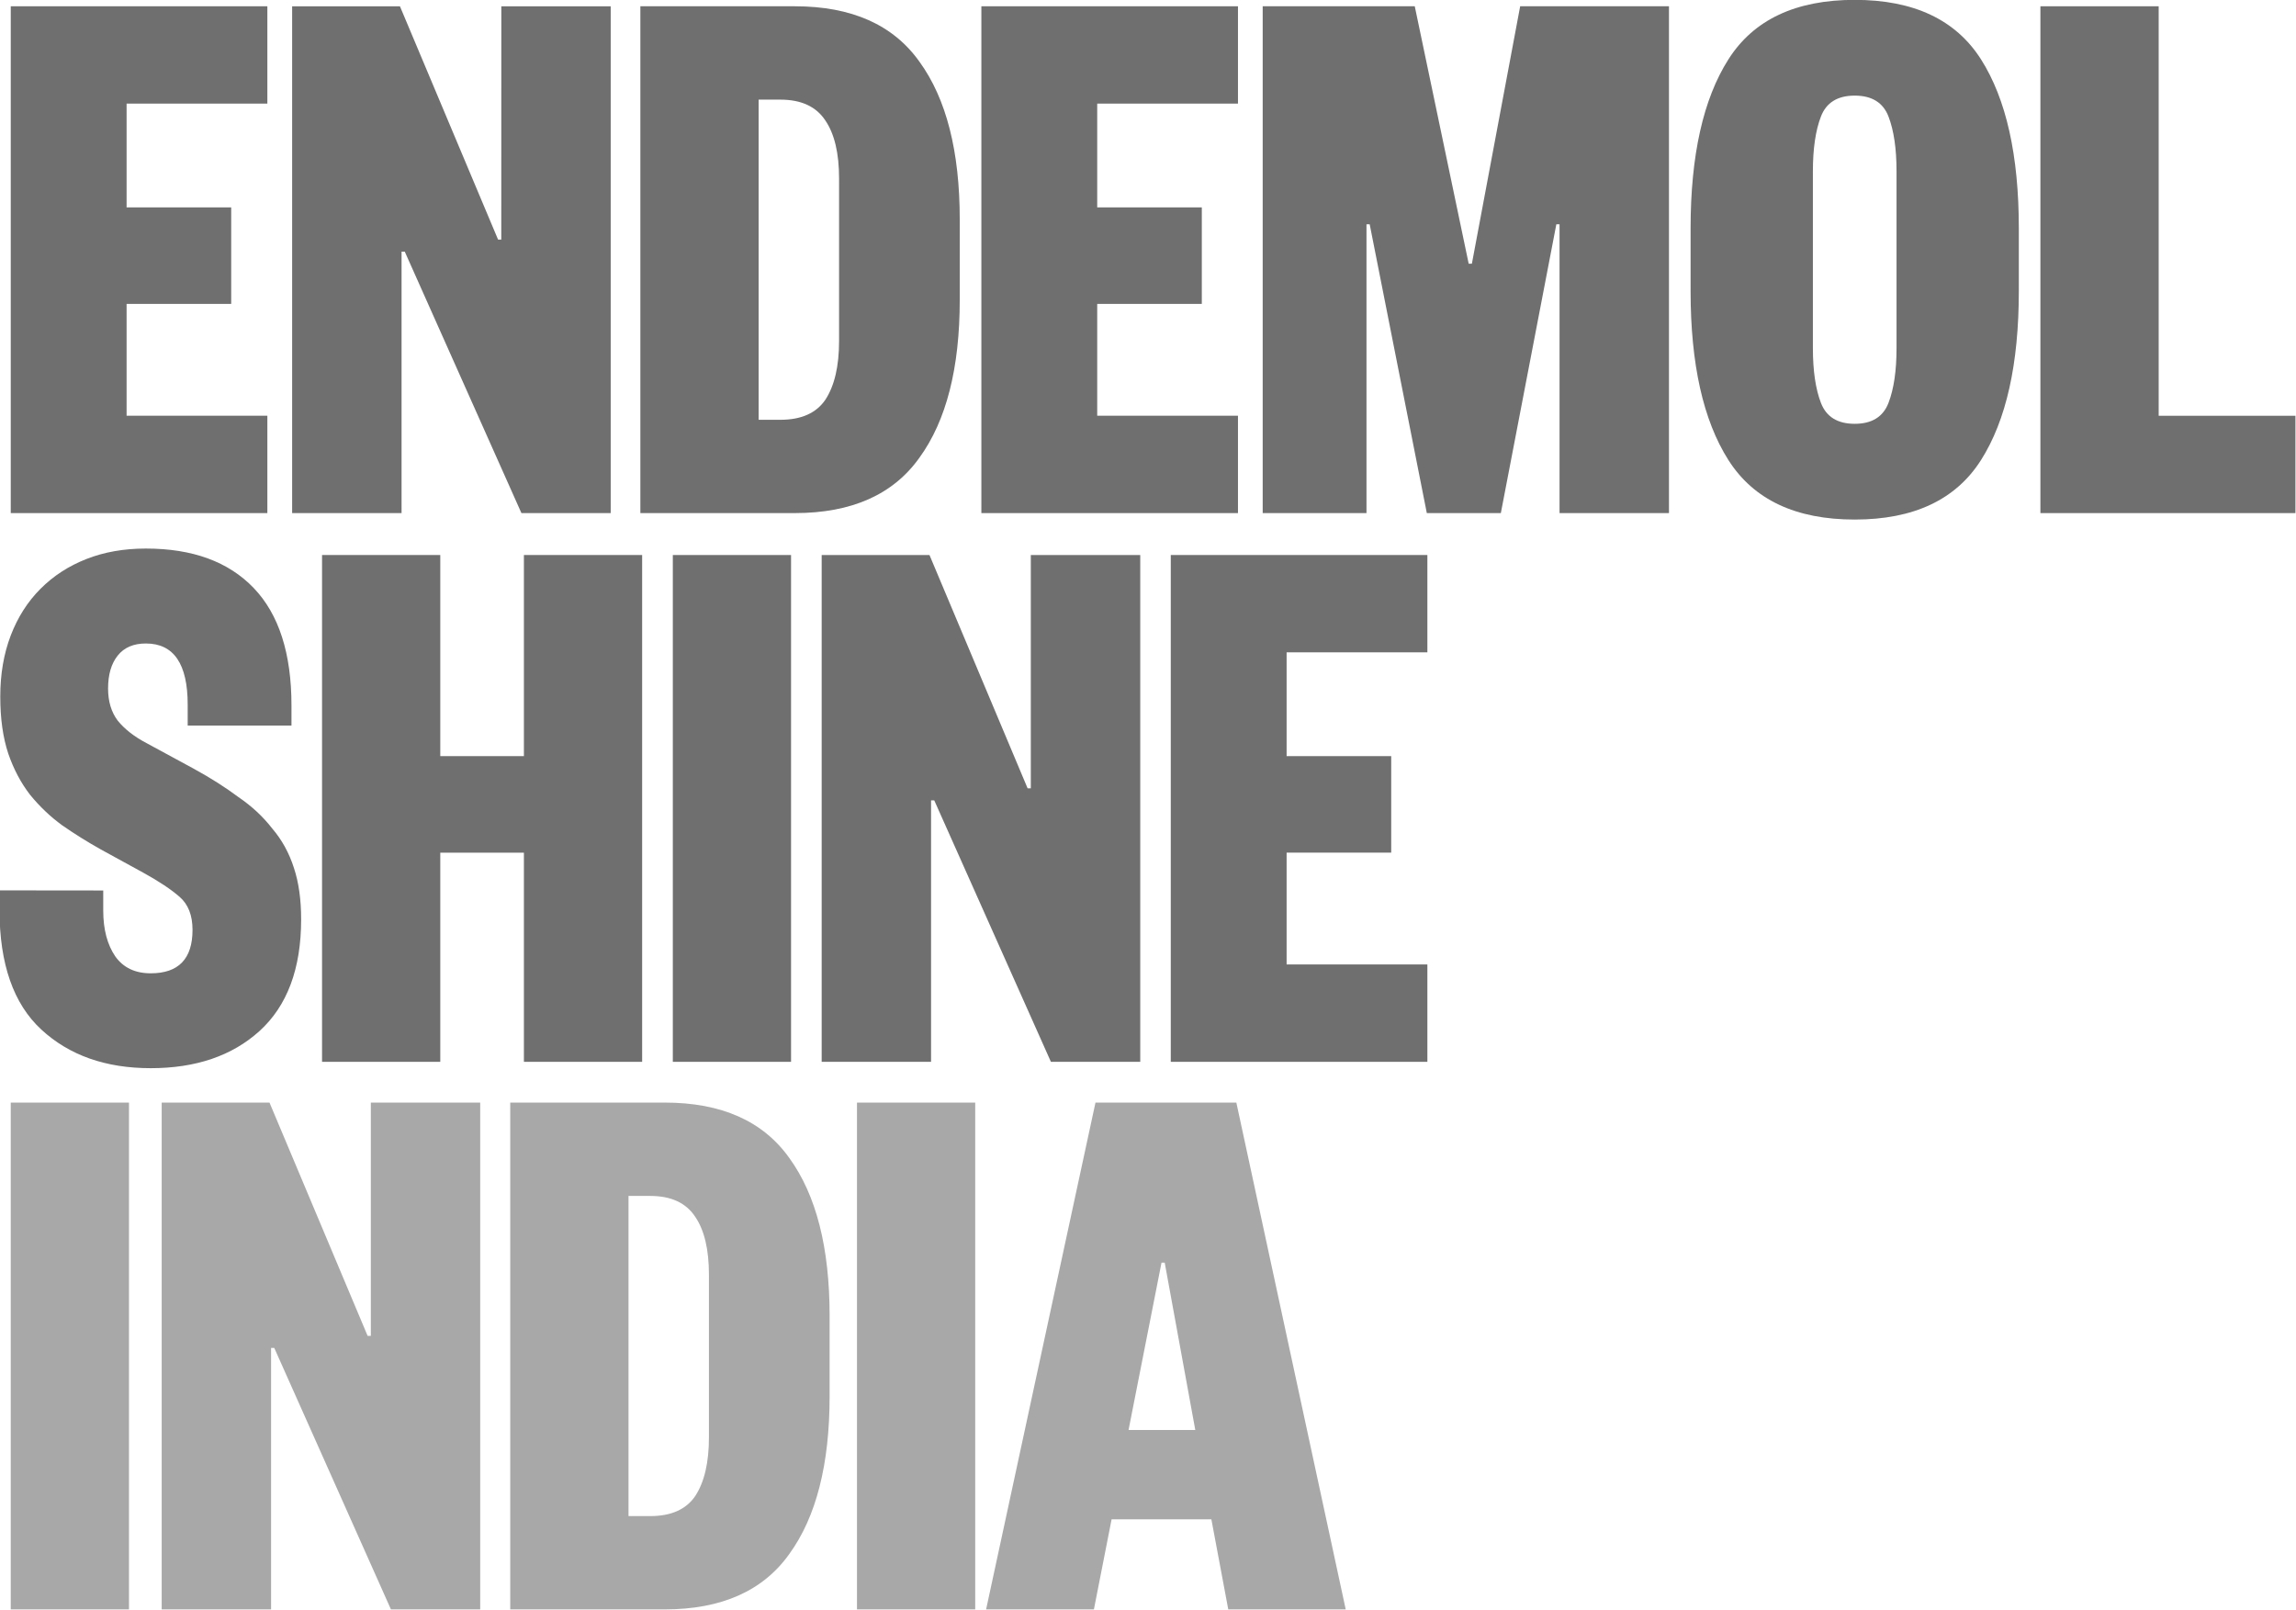
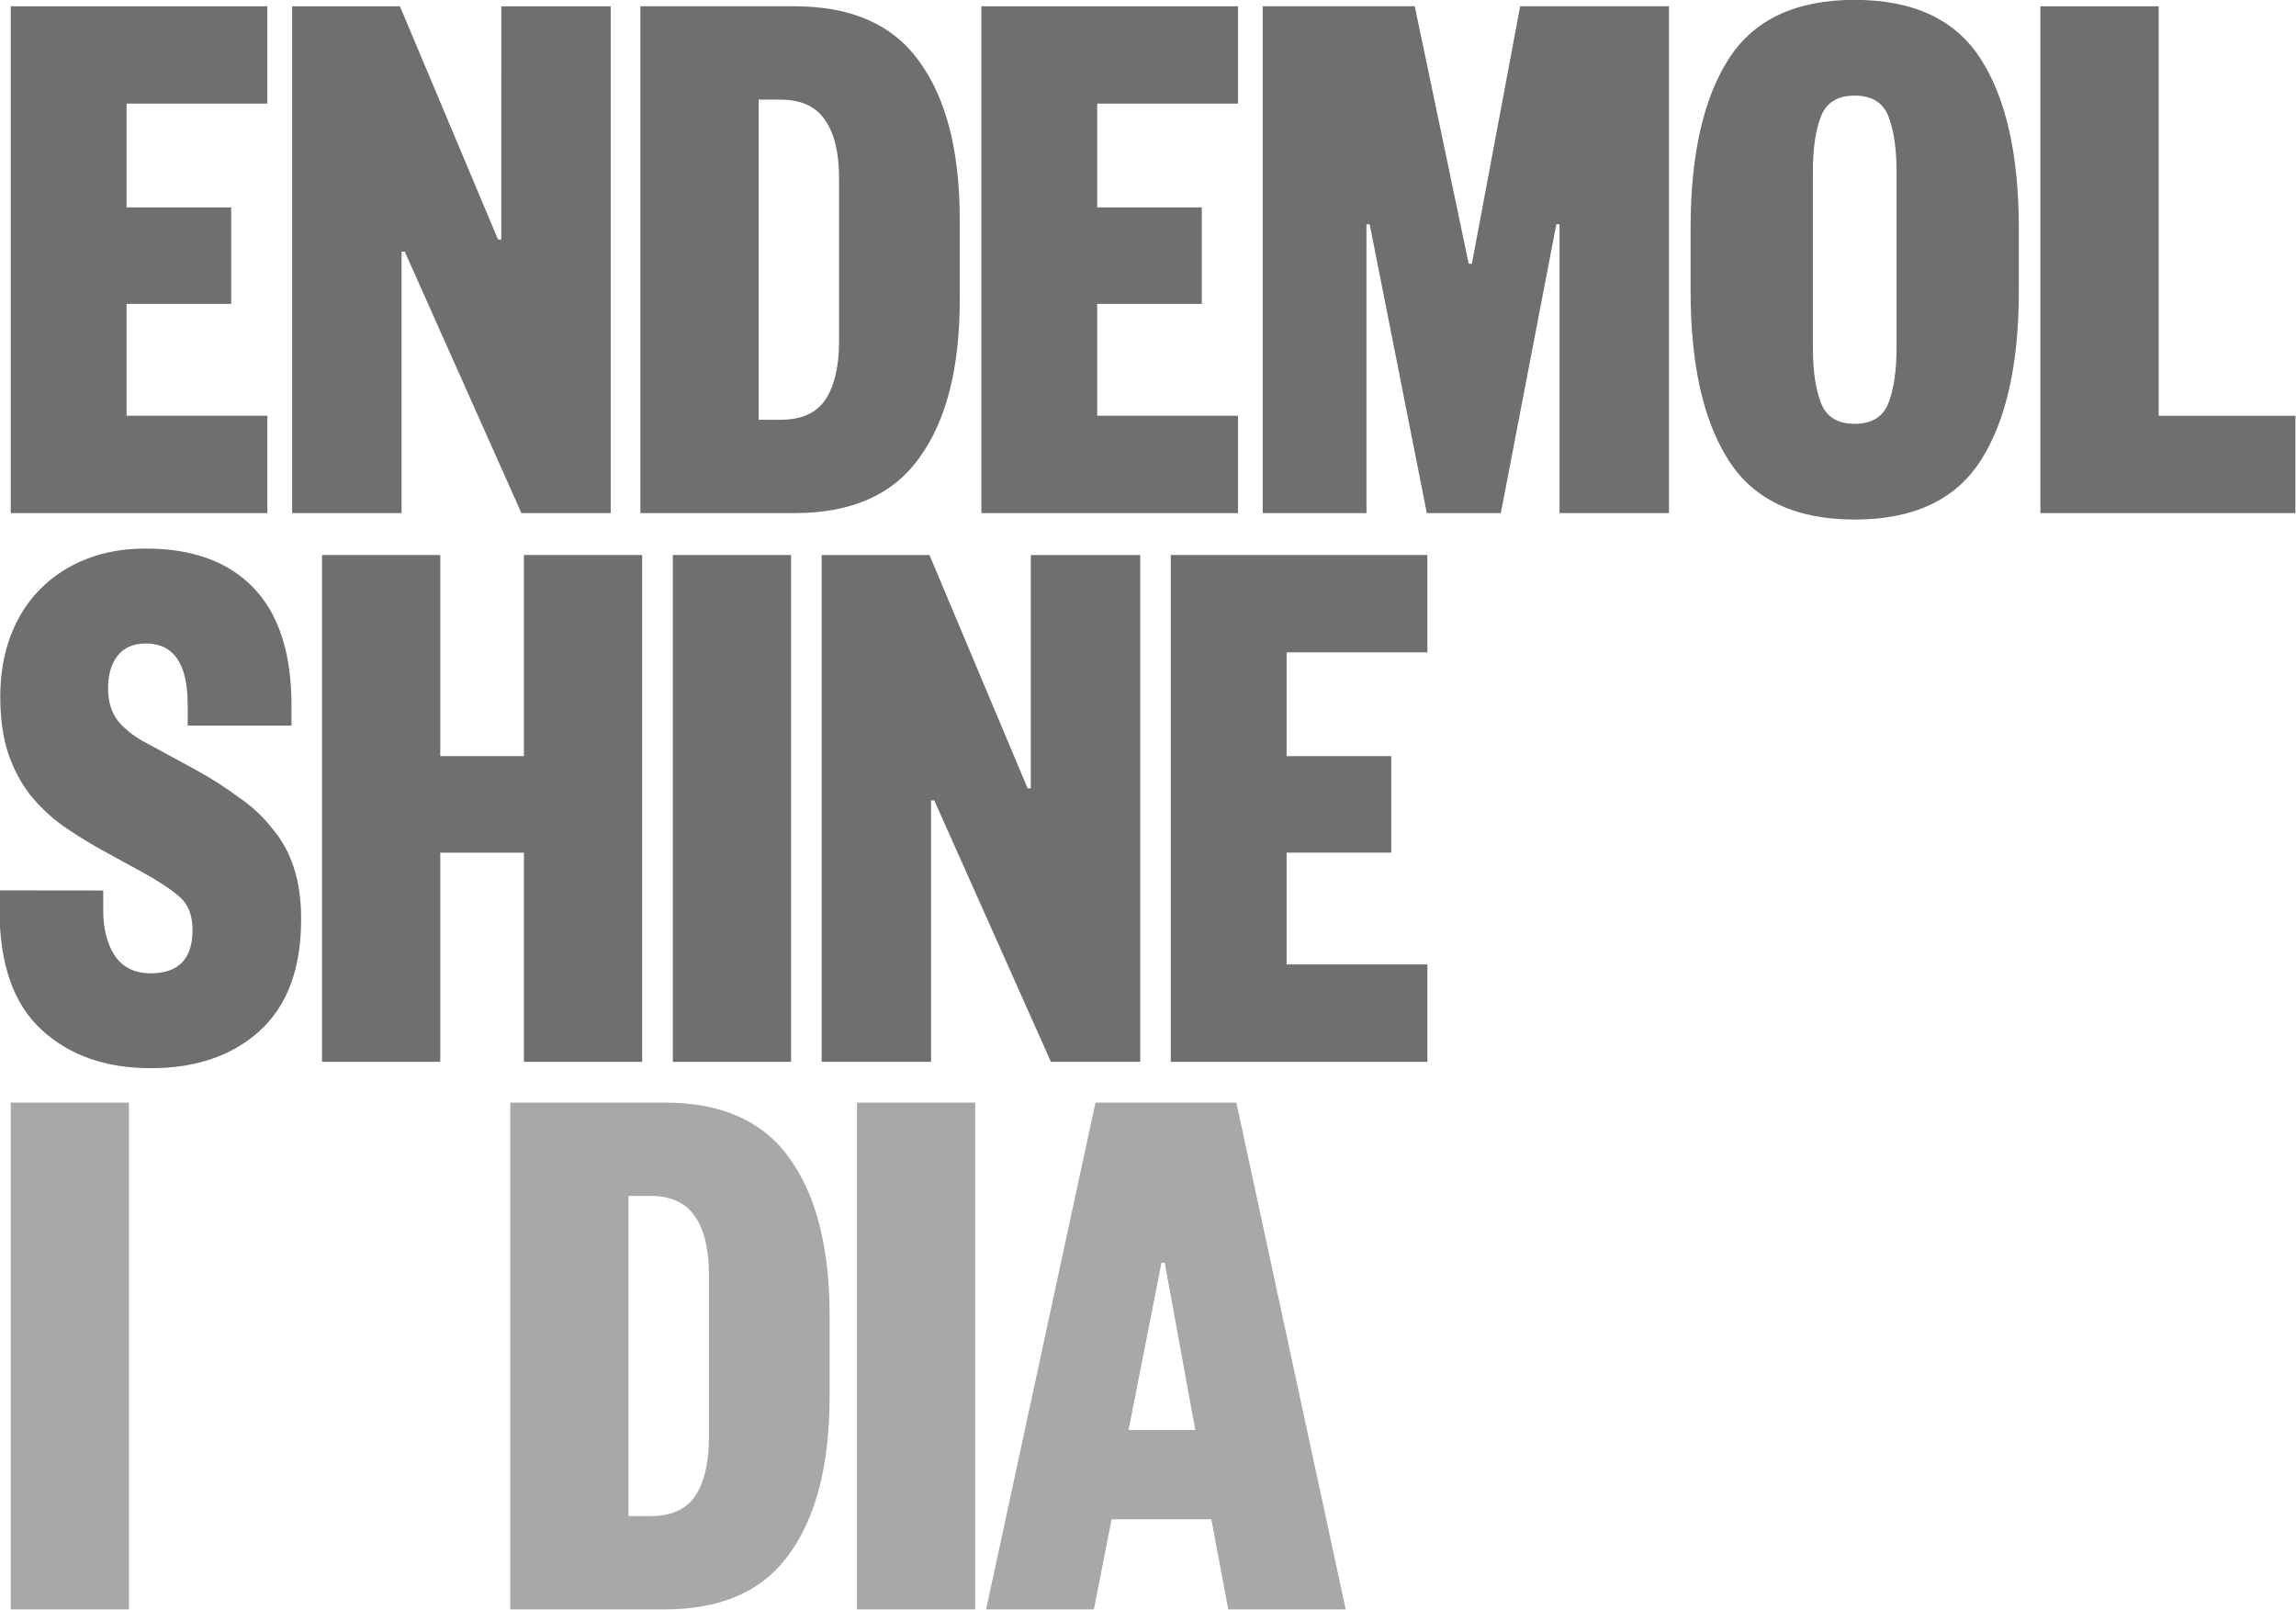
<svg xmlns="http://www.w3.org/2000/svg" xmlns:ns1="http://www.inkscape.org/namespaces/inkscape" xmlns:ns2="http://sodipodi.sourceforge.net/DTD/sodipodi-0.dtd" width="338.667mm" height="237.408mm" viewBox="0 0 338.667 237.408" version="1.1" id="svg1106" ns1:version="1.0.1 (3bc2e813f5, 2020-09-07)" ns2:docname="Endemol_Shine_India_(2015).svg">
  <defs id="defs1100" />
  <ns2:namedview id="base" pagecolor="#ffffff" bordercolor="#666666" borderopacity="1.0" ns1:pageopacity="0.0" ns1:pageshadow="2" ns1:zoom="0.53984375" ns1:cx="640" ns1:cy="448.64552" ns1:document-units="mm" ns1:current-layer="layer1" ns1:document-rotation="0" showgrid="false" ns1:window-width="1366" ns1:window-height="706" ns1:window-x="-8" ns1:window-y="-8" ns1:window-maximized="1" showguides="true" ns1:guide-bbox="true" />
  <g ns1:label="Layer 1" ns1:groupmode="layer" id="layer1" transform="translate(-528.018,-153.872)">
    <g id="g952" transform="matrix(7.504,0,0,7.504,-3434.309,-1000.803)">
      <path d="m 533.284,163.96 h -5.044 v -9.962 h 5.044 v 1.913 h -2.767 v 2.04 h 2.056 v 1.897 h -2.056 v 2.198 h 2.767 z" style="font-style:normal;font-variant:normal;font-weight:normal;font-stretch:normal;font-size:88.856px;line-height:1.25;font-family:'Founders Grotesque X-Cond Bold';-inkscape-font-specification:'Founders Grotesque X-Cond Bold, ';text-decoration:none;text-decoration-line:none;text-decoration-color:#000000;letter-spacing:-0.635px;word-spacing:0px;fill:#6f6f6f;fill-opacity:1;stroke-width:0.593" id="path864" />
      <path d="m 537.883,153.998 h 2.15 v 9.962 h -1.755 l -2.293,-5.139 h -0.063 v 5.139 h -2.151 v -9.962 h 2.119 l 1.929,4.586 h 0.063 z" style="font-style:normal;font-variant:normal;font-weight:normal;font-stretch:normal;font-size:88.856px;line-height:1.25;font-family:'Founders Grotesque X-Cond Bold';-inkscape-font-specification:'Founders Grotesque X-Cond Bold, ';text-decoration:none;text-decoration-line:none;text-decoration-color:#000000;letter-spacing:-0.635px;word-spacing:0px;fill:#6f6f6f;fill-opacity:1;stroke-width:0.593" id="path866" />
      <path d="m 544.522,157.382 q 0,-0.743 -0.269,-1.138 -0.269,-0.411 -0.885,-0.411 h -0.427 v 6.293 h 0.427 q 0.617,0 0.885,-0.395 0.269,-0.411 0.269,-1.154 z m 2.372,2.388 q 0,2.008 -0.791,3.099 -0.775,1.091 -2.451,1.091 h -3.036 v -9.962 h 3.036 q 1.676,0 2.451,1.091 0.791,1.091 0.791,3.099 z" style="font-style:normal;font-variant:normal;font-weight:normal;font-stretch:normal;font-size:88.856px;line-height:1.25;font-family:'Founders Grotesque X-Cond Bold';-inkscape-font-specification:'Founders Grotesque X-Cond Bold, ';text-decoration:none;text-decoration-line:none;text-decoration-color:#000000;letter-spacing:-0.635px;word-spacing:0px;fill:#6f6f6f;fill-opacity:1;stroke-width:0.593" id="path868" />
      <path d="m 552.363,163.96 h -5.044 v -9.962 h 5.044 v 1.913 h -2.767 v 2.04 h 2.056 v 1.897 h -2.056 v 2.198 h 2.767 z" style="font-style:normal;font-variant:normal;font-weight:normal;font-stretch:normal;font-size:88.856px;line-height:1.25;font-family:'Founders Grotesque X-Cond Bold';-inkscape-font-specification:'Founders Grotesque X-Cond Bold, ';text-decoration:none;text-decoration-line:none;text-decoration-color:#000000;letter-spacing:-0.635px;word-spacing:0px;fill:#6f6f6f;fill-opacity:1;stroke-width:0.593" id="path870" />
      <path d="m 556.898,159.058 h 0.063 l 0.949,-5.06 h 2.925 v 9.962 h -2.151 v -5.677 h -0.063 l -1.091,5.677 h -1.455 l -1.123,-5.677 h -0.063 v 5.677 h -2.04 v -9.962 h 2.989 z" style="font-style:normal;font-variant:normal;font-weight:normal;font-stretch:normal;font-size:88.856px;line-height:1.25;font-family:'Founders Grotesque X-Cond Bold';-inkscape-font-specification:'Founders Grotesque X-Cond Bold, ';text-decoration:none;text-decoration-line:none;text-decoration-color:#000000;letter-spacing:-0.635px;word-spacing:0px;fill:#6f6f6f;fill-opacity:1;stroke-width:0.593" id="path872" />
      <path d="m 567.712,159.596 q 0,2.15 -0.743,3.321 -0.743,1.17 -2.483,1.17 -1.739,0 -2.483,-1.17 -0.743,-1.17 -0.743,-3.321 v -1.233 q 0,-2.151 0.743,-3.321 0.743,-1.17 2.483,-1.17 1.739,0 2.483,1.17 0.743,1.17 0.743,3.321 z m -4.048,1.123 q 0,0.664 0.158,1.075 0.158,0.411 0.664,0.411 0.506,0 0.664,-0.411 0.158,-0.411 0.158,-1.075 v -3.479 q 0,-0.664 -0.158,-1.075 -0.158,-0.411 -0.664,-0.411 -0.506,0 -0.664,0.411 -0.158,0.411 -0.158,1.075 z" style="font-style:normal;font-variant:normal;font-weight:normal;font-stretch:normal;font-size:88.856px;line-height:1.25;font-family:'Founders Grotesque X-Cond Bold';-inkscape-font-specification:'Founders Grotesque X-Cond Bold, ';text-decoration:none;text-decoration-line:none;text-decoration-color:#000000;letter-spacing:-0.635px;word-spacing:0px;fill:#6f6f6f;fill-opacity:1;stroke-width:0.593" id="path874" />
      <path d="m 570.461,153.998 v 8.049 h 2.688 v 1.913 h -5.013 v -9.962 z" style="font-style:normal;font-variant:normal;font-weight:normal;font-stretch:normal;font-size:88.856px;line-height:1.25;font-family:'Founders Grotesque X-Cond Bold';-inkscape-font-specification:'Founders Grotesque X-Cond Bold, ';text-decoration:none;text-decoration-line:none;text-decoration-color:#000000;letter-spacing:-0.635px;word-spacing:0px;fill:#6f6f6f;fill-opacity:1;stroke-width:0.593" id="path876" />
      <path d="m 530.058,171.378 v 0.395 q 0,0.553 0.237,0.901 0.237,0.332 0.696,0.332 0.822,0 0.822,-0.854 0,-0.427 -0.253,-0.648 -0.253,-0.221 -0.712,-0.474 l -0.838,-0.459 q -0.395,-0.221 -0.759,-0.474 -0.348,-0.253 -0.632,-0.601 -0.269,-0.348 -0.427,-0.806 -0.158,-0.474 -0.158,-1.123 0,-0.664 0.206,-1.202 0.206,-0.538 0.585,-0.917 0.379,-0.38 0.901,-0.585 0.522,-0.206 1.17,-0.206 1.376,0 2.119,0.775 0.743,0.775 0.743,2.309 v 0.395 h -2.04 v -0.411 q 0,-1.202 -0.822,-1.202 -0.364,0 -0.553,0.237 -0.19,0.237 -0.19,0.648 0,0.38 0.19,0.632 0.206,0.253 0.569,0.443 l 0.933,0.506 q 0.49,0.269 0.87,0.553 0.395,0.269 0.664,0.617 0.285,0.332 0.427,0.775 0.142,0.427 0.142,1.012 0,1.455 -0.822,2.198 -0.806,0.727 -2.135,0.727 -1.328,0 -2.15,-0.759 -0.822,-0.759 -0.822,-2.356 v -0.38 z" style="font-style:normal;font-variant:normal;font-weight:normal;font-stretch:normal;font-size:88.856px;line-height:1.25;font-family:'Founders Grotesque X-Cond Bold';-inkscape-font-specification:'Founders Grotesque X-Cond Bold, ';text-decoration:none;text-decoration-line:none;text-decoration-color:#000000;letter-spacing:-0.532px;word-spacing:0px;fill:#6f6f6f;fill-opacity:1;stroke-width:0.593" id="path878" />
      <path d="m 534.359,174.746 v -9.962 h 2.324 v 3.953 h 1.644 v -3.953 h 2.324 v 9.962 h -2.324 v -4.111 h -1.644 v 4.111 z" style="font-style:normal;font-variant:normal;font-weight:normal;font-stretch:normal;font-size:88.856px;line-height:1.25;font-family:'Founders Grotesque X-Cond Bold';-inkscape-font-specification:'Founders Grotesque X-Cond Bold, ';text-decoration:none;text-decoration-line:none;text-decoration-color:#000000;letter-spacing:-0.532px;word-spacing:0px;fill:#6f6f6f;fill-opacity:1;stroke-width:0.593" id="path880" />
      <path d="m 543.578,164.784 v 9.962 h -2.324 v -9.962 z" style="font-style:normal;font-variant:normal;font-weight:normal;font-stretch:normal;font-size:88.856px;line-height:1.25;font-family:'Founders Grotesque X-Cond Bold';-inkscape-font-specification:'Founders Grotesque X-Cond Bold, ';text-decoration:none;text-decoration-line:none;text-decoration-color:#000000;letter-spacing:-0.532px;word-spacing:0px;fill:#6f6f6f;fill-opacity:1;stroke-width:0.593" id="path882" />
      <path d="m 548.291,164.784 h 2.151 v 9.962 H 548.686 l -2.293,-5.139 h -0.063 v 5.139 h -2.15 v -9.962 h 2.119 l 1.929,4.586 h 0.063 z" style="font-style:normal;font-variant:normal;font-weight:normal;font-stretch:normal;font-size:88.856px;line-height:1.25;font-family:'Founders Grotesque X-Cond Bold';-inkscape-font-specification:'Founders Grotesque X-Cond Bold, ';text-decoration:none;text-decoration-line:none;text-decoration-color:#000000;letter-spacing:-0.532px;word-spacing:0px;fill:#6f6f6f;fill-opacity:1;stroke-width:0.593" id="path884" />
      <path d="m 556.086,174.746 h -5.044 v -9.962 h 5.044 v 1.913 h -2.767 v 2.04 h 2.056 v 1.897 h -2.056 v 2.198 h 2.767 z" style="font-style:normal;font-variant:normal;font-weight:normal;font-stretch:normal;font-size:88.856px;line-height:1.25;font-family:'Founders Grotesque X-Cond Bold';-inkscape-font-specification:'Founders Grotesque X-Cond Bold, ';text-decoration:none;text-decoration-line:none;text-decoration-color:#000000;letter-spacing:-0.532px;word-spacing:0px;fill:#6f6f6f;fill-opacity:1;stroke-width:0.593" id="path886" />
      <path d="m 530.564,175.547 v 9.962 h -2.324 v -9.962 z" style="font-style:normal;font-variant:normal;font-weight:normal;font-stretch:normal;font-size:15.812px;line-height:1.25;font-family:'Founders Grotesque X-Cond Bold';-inkscape-font-specification:'Founders Grotesque X-Cond Bold, ';text-decoration:none;text-decoration-line:none;text-decoration-color:#000000;letter-spacing:0px;word-spacing:0px;fill:#a8a8a8;fill-opacity:1;stroke-width:0.593" id="path919" />
-       <path d="m 535.318,175.547 h 2.15 v 9.962 h -1.755 l -2.293,-5.139 h -0.063 v 5.139 h -2.15 v -9.962 h 2.119 l 1.929,4.586 h 0.063 z" style="font-style:normal;font-variant:normal;font-weight:normal;font-stretch:normal;font-size:15.812px;line-height:1.25;font-family:'Founders Grotesque X-Cond Bold';-inkscape-font-specification:'Founders Grotesque X-Cond Bold, ';text-decoration:none;text-decoration-line:none;text-decoration-color:#000000;letter-spacing:0px;word-spacing:0px;fill:#a8a8a8;fill-opacity:1;stroke-width:0.593" id="path921" />
      <path d="m 541.964,178.931 q 0,-0.743 -0.269,-1.138 -0.269,-0.411 -0.885,-0.411 h -0.427 v 6.293 h 0.427 q 0.617,0 0.885,-0.395 0.269,-0.411 0.269,-1.154 z m 2.372,2.388 q 0,2.008 -0.791,3.099 -0.775,1.091 -2.451,1.091 h -3.036 v -9.962 h 3.036 q 1.676,0 2.451,1.091 0.791,1.091 0.791,3.099 z" style="font-style:normal;font-variant:normal;font-weight:normal;font-stretch:normal;font-size:15.812px;line-height:1.25;font-family:'Founders Grotesque X-Cond Bold';-inkscape-font-specification:'Founders Grotesque X-Cond Bold, ';text-decoration:none;text-decoration-line:none;text-decoration-color:#000000;letter-spacing:0px;word-spacing:0px;fill:#a8a8a8;fill-opacity:1;stroke-width:0.593" id="path923" />
      <path d="m 547.198,175.547 v 9.962 h -2.324 v -9.962 z" style="font-style:normal;font-variant:normal;font-weight:normal;font-stretch:normal;font-size:15.812px;line-height:1.25;font-family:'Founders Grotesque X-Cond Bold';-inkscape-font-specification:'Founders Grotesque X-Cond Bold, ';text-decoration:none;text-decoration-line:none;text-decoration-color:#000000;letter-spacing:0px;word-spacing:0px;fill:#a8a8a8;fill-opacity:1;stroke-width:0.593" id="path925" />
      <path d="m 552.331,175.547 2.15,9.962 h -2.309 l -0.332,-1.771 h -1.961 l -0.348,1.771 h -2.119 l 2.15,-9.962 z m -2.119,6.436 h 1.312 l -0.601,-3.289 h -0.063 z" style="font-style:normal;font-variant:normal;font-weight:normal;font-stretch:normal;font-size:15.812px;line-height:1.25;font-family:'Founders Grotesque X-Cond Bold';-inkscape-font-specification:'Founders Grotesque X-Cond Bold, ';text-decoration:none;text-decoration-line:none;text-decoration-color:#000000;letter-spacing:0px;word-spacing:0px;fill:#a8a8a8;fill-opacity:1;stroke-width:0.593" id="path927" />
    </g>
  </g>
</svg>